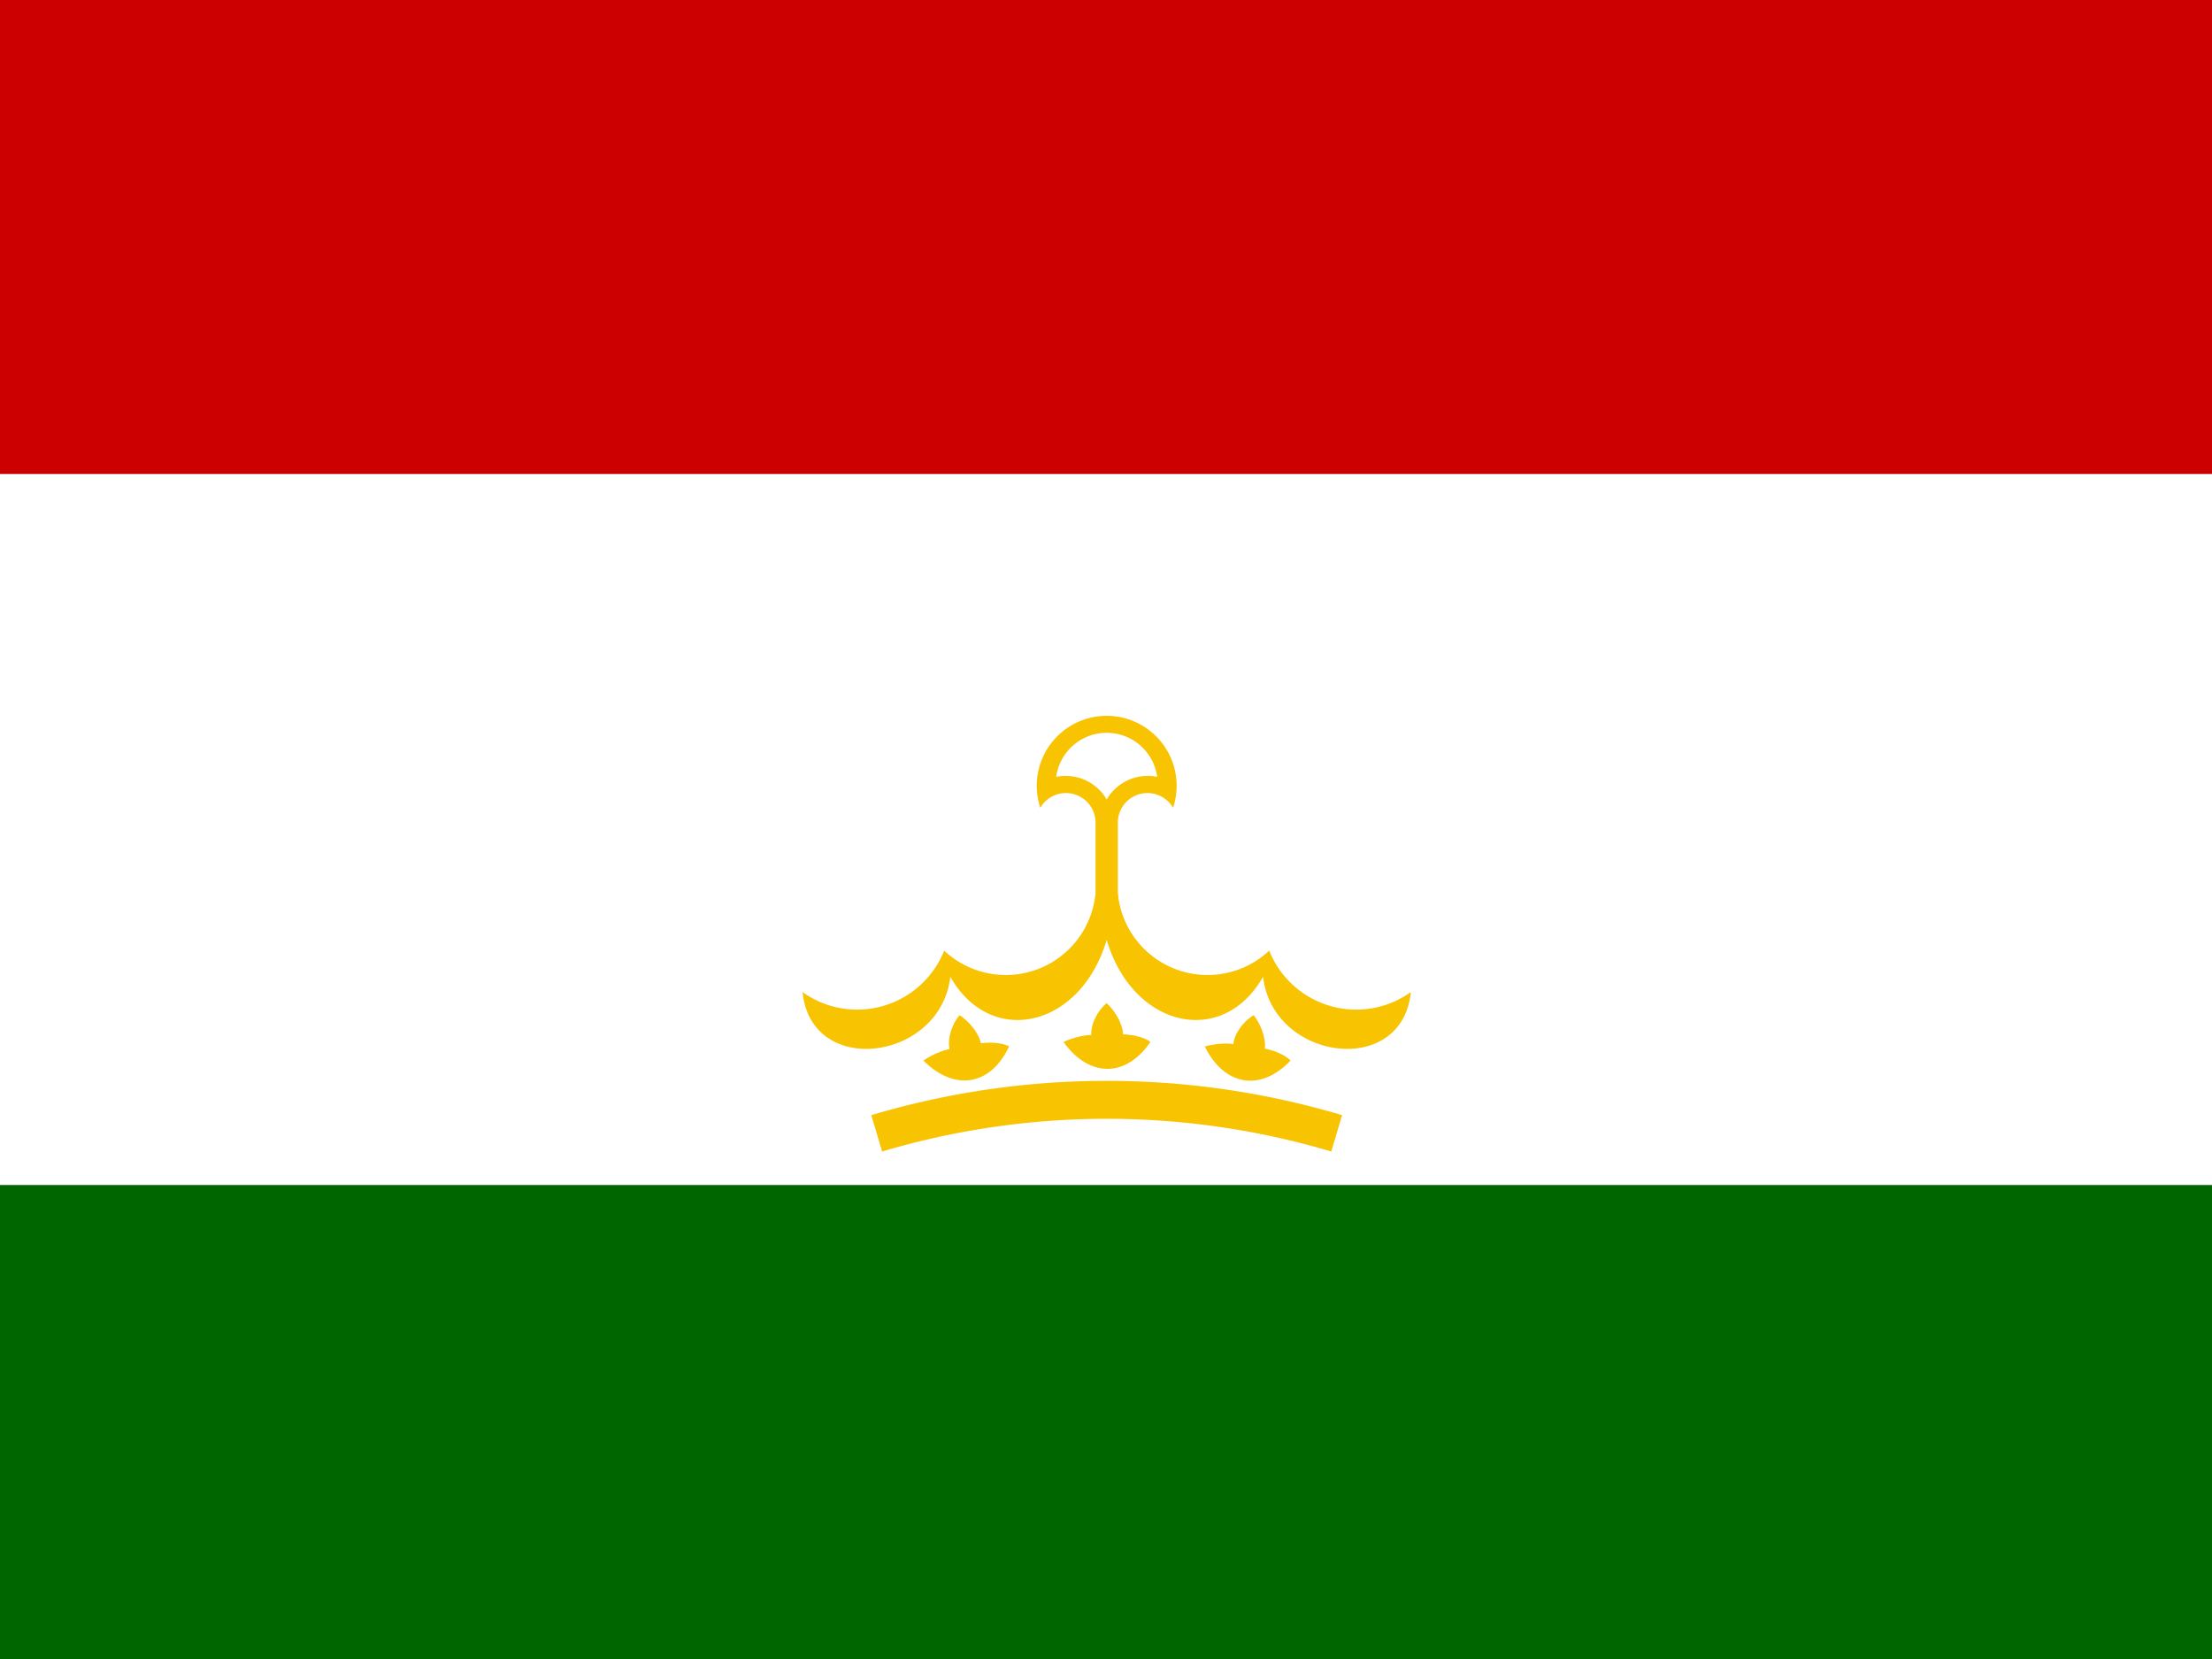
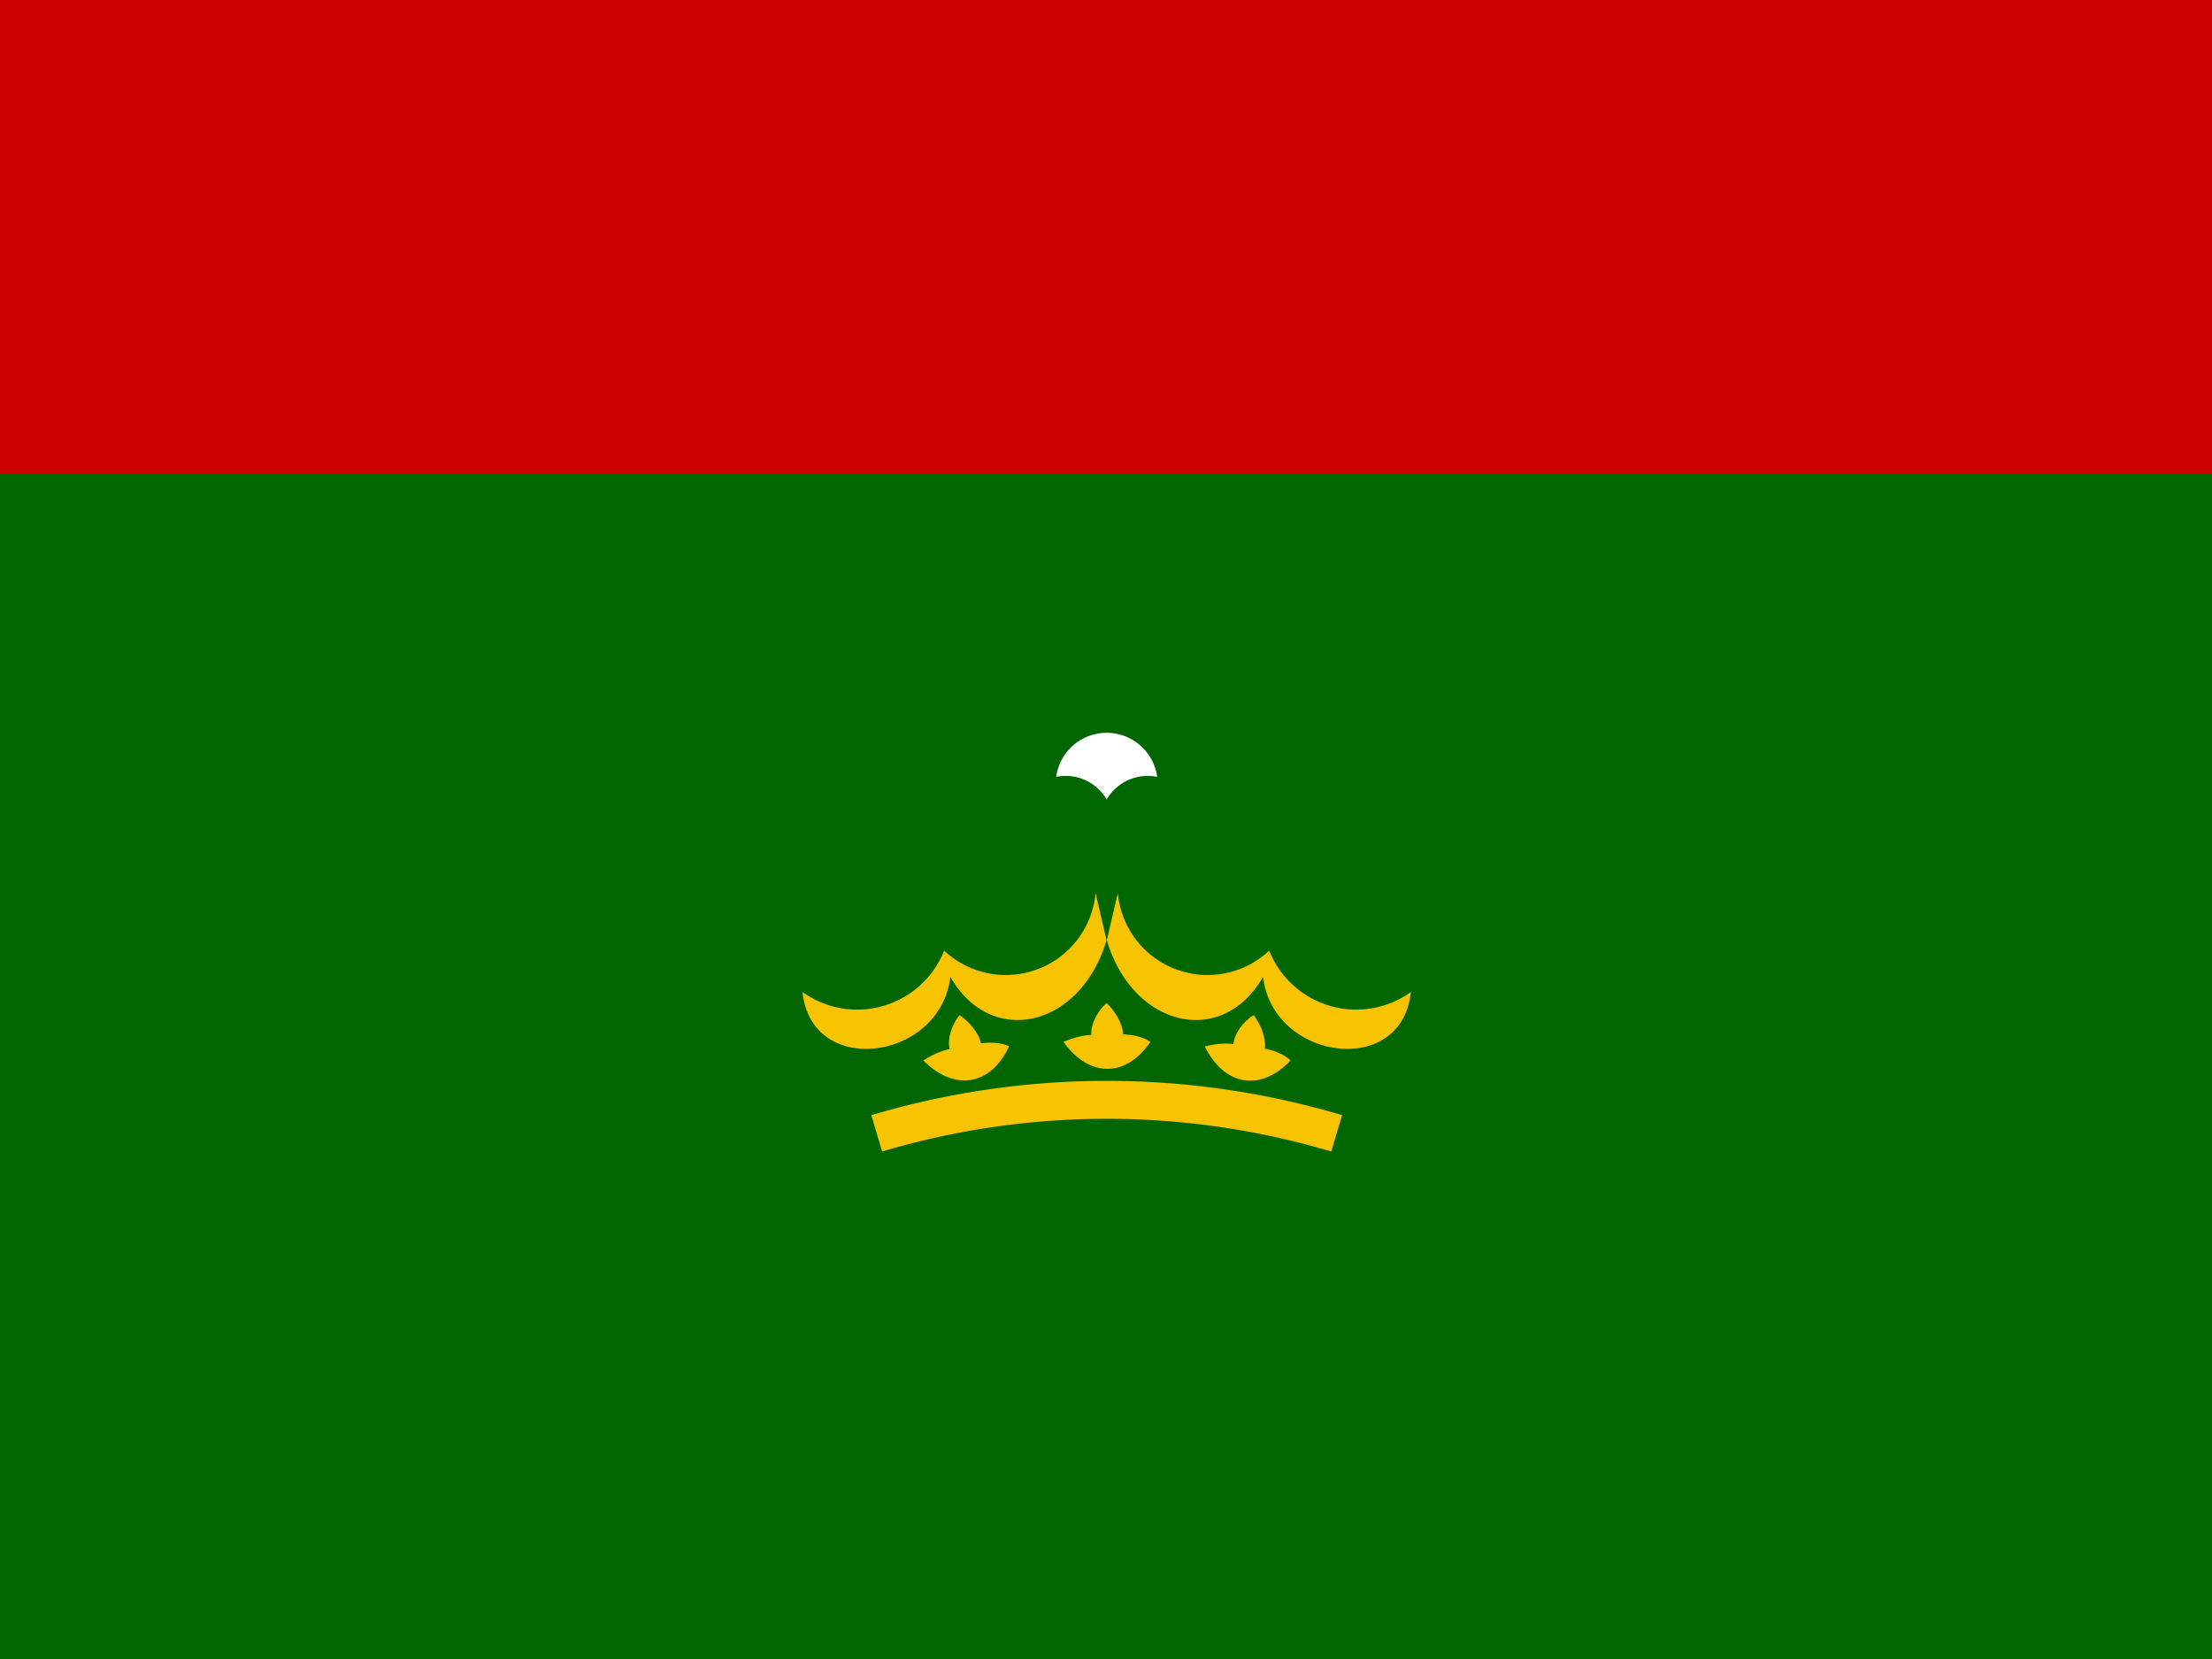
<svg xmlns="http://www.w3.org/2000/svg" xmlns:xlink="http://www.w3.org/1999/xlink" height="480" width="640">
  <path fill="#060" d="M0 0h640v480H0z" />
-   <path fill="#fff" d="M0 0h640v342.857H0z" />
  <path fill="#c00" d="M0 0h640v137.143H0z" />
  <g transform="matrix(.686 0 0 .686 -160 0)" fill="#f8c300">
-     <path d="M672 340.7a12.5 12.5 0 0 1 23.3 5.9v50h9.4v-50a12.5 12.5 0 0 1 23.3-5.9 29.5 29.5 0 1 0-56 0" />
    <path d="M678.7 327.65a20 20 0 0 1 21.3 9.55 20 20 0 0 1 21.3-9.55 21.5 21.5 0 0 0-42.6 0" fill="#fff" />
    <path id="a" d="M695.3 376.627a38 38 0 0 1-63.845 24.316 39.5 39.5 0 0 1-59.734 17.467c3.65 36.426 58.252 28.989 62.32-6.429 17.154 30.115 54.873 21.49 65.91-15.4z" />
    <use height="100%" width="100%" xlink:href="#a" transform="matrix(-1 0 0 1 1400 0)" />
    <path id="b" d="M658.84 441.31c-7.618 16.446-22.845 19.271-36.164 5.995 0 0 5.354-3.783 11.086-4.826-1.075-4.574 1.13-10.902 4.235-14.324 3.258 2.227 7.804 6.689 8.96 11.874 8.03-1.04 11.883 1.282 11.883 1.282z" />
    <use height="100%" width="100%" xlink:href="#b" transform="rotate(9.37 700 804)" />
    <use height="100%" width="100%" xlink:href="#b" transform="rotate(18.74 700 804)" />
    <path d="M603 478a340 340 0 0 1 194 0" fill="none" stroke="#f8c300" stroke-width="16" />
    <g transform="translate(700 380)">
      <g transform="translate(0 -140)">
        <path id="c" transform="scale(0)" d="M-488533-158734h977066l-790463 574305L0-513674l301930 929245z" />
      </g>
      <g id="d">
        <use height="100%" width="100%" xlink:href="#c" transform="translate(-70 -121.244)" />
        <use height="100%" width="100%" xlink:href="#c" transform="translate(-121.244 -70)" />
        <use height="100%" width="100%" xlink:href="#c" transform="translate(-140)" />
      </g>
      <use height="100%" width="100%" xlink:href="#d" transform="scale(-1 1)" />
    </g>
  </g>
</svg>